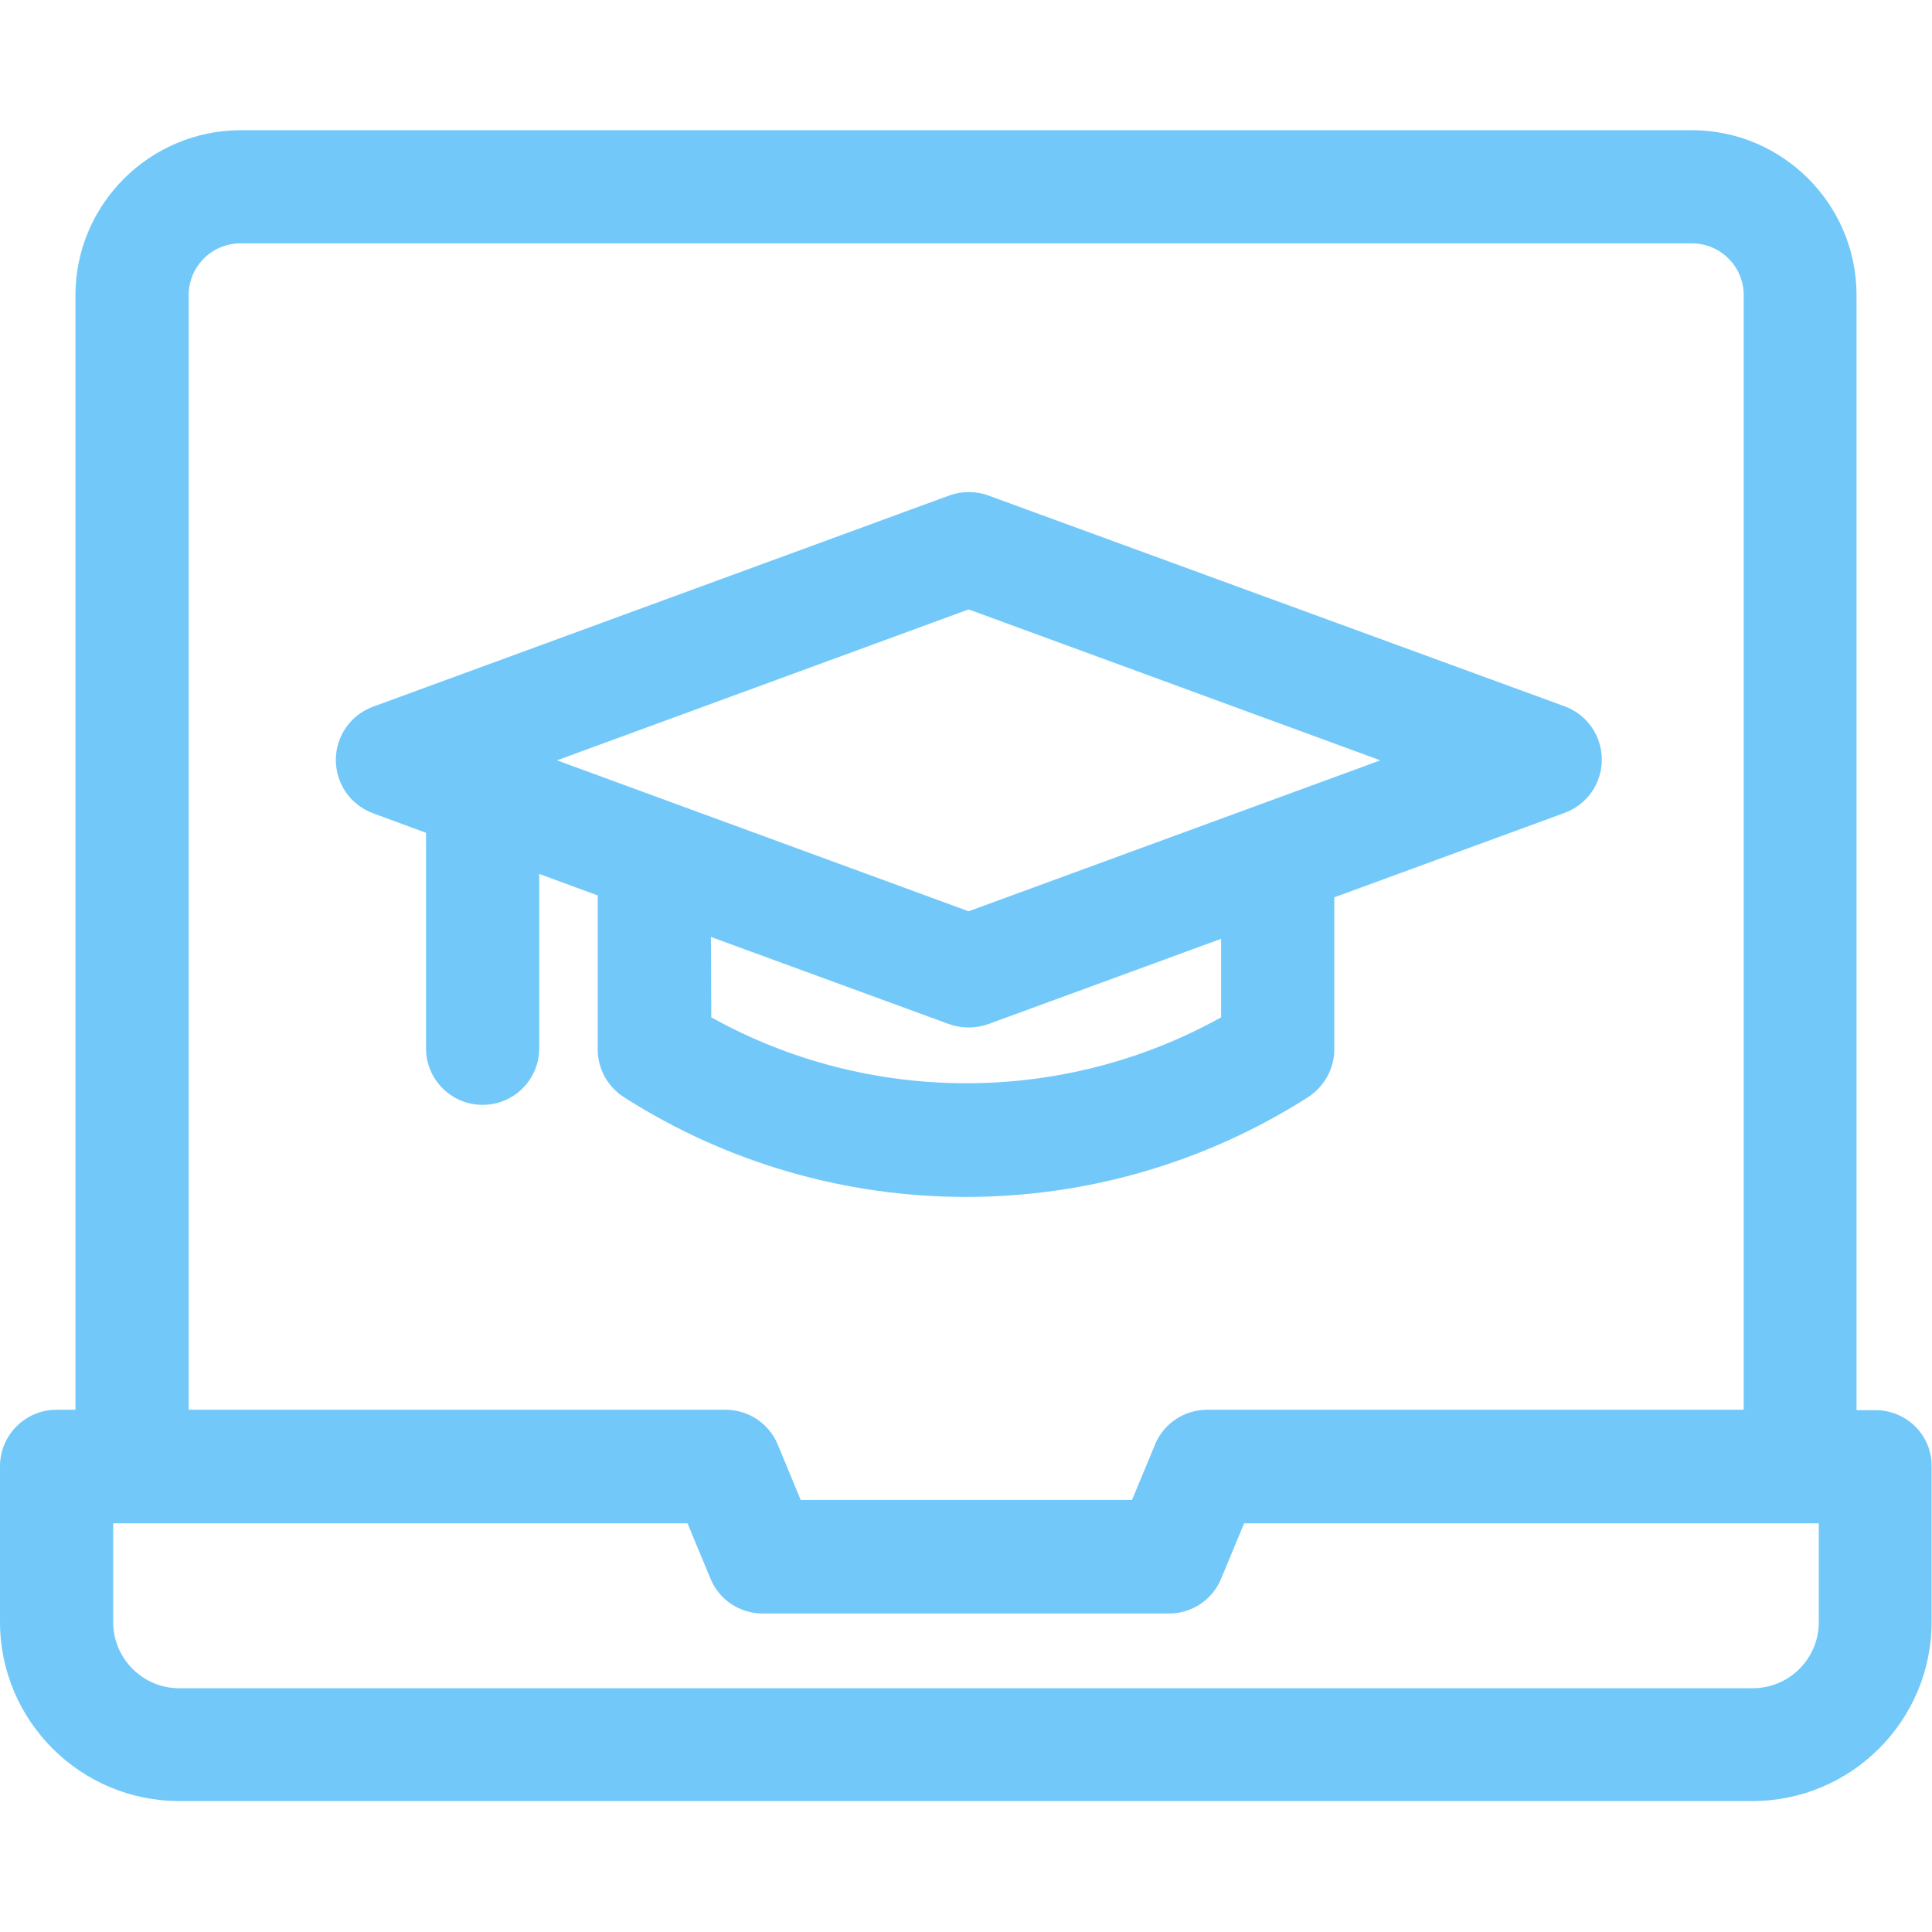
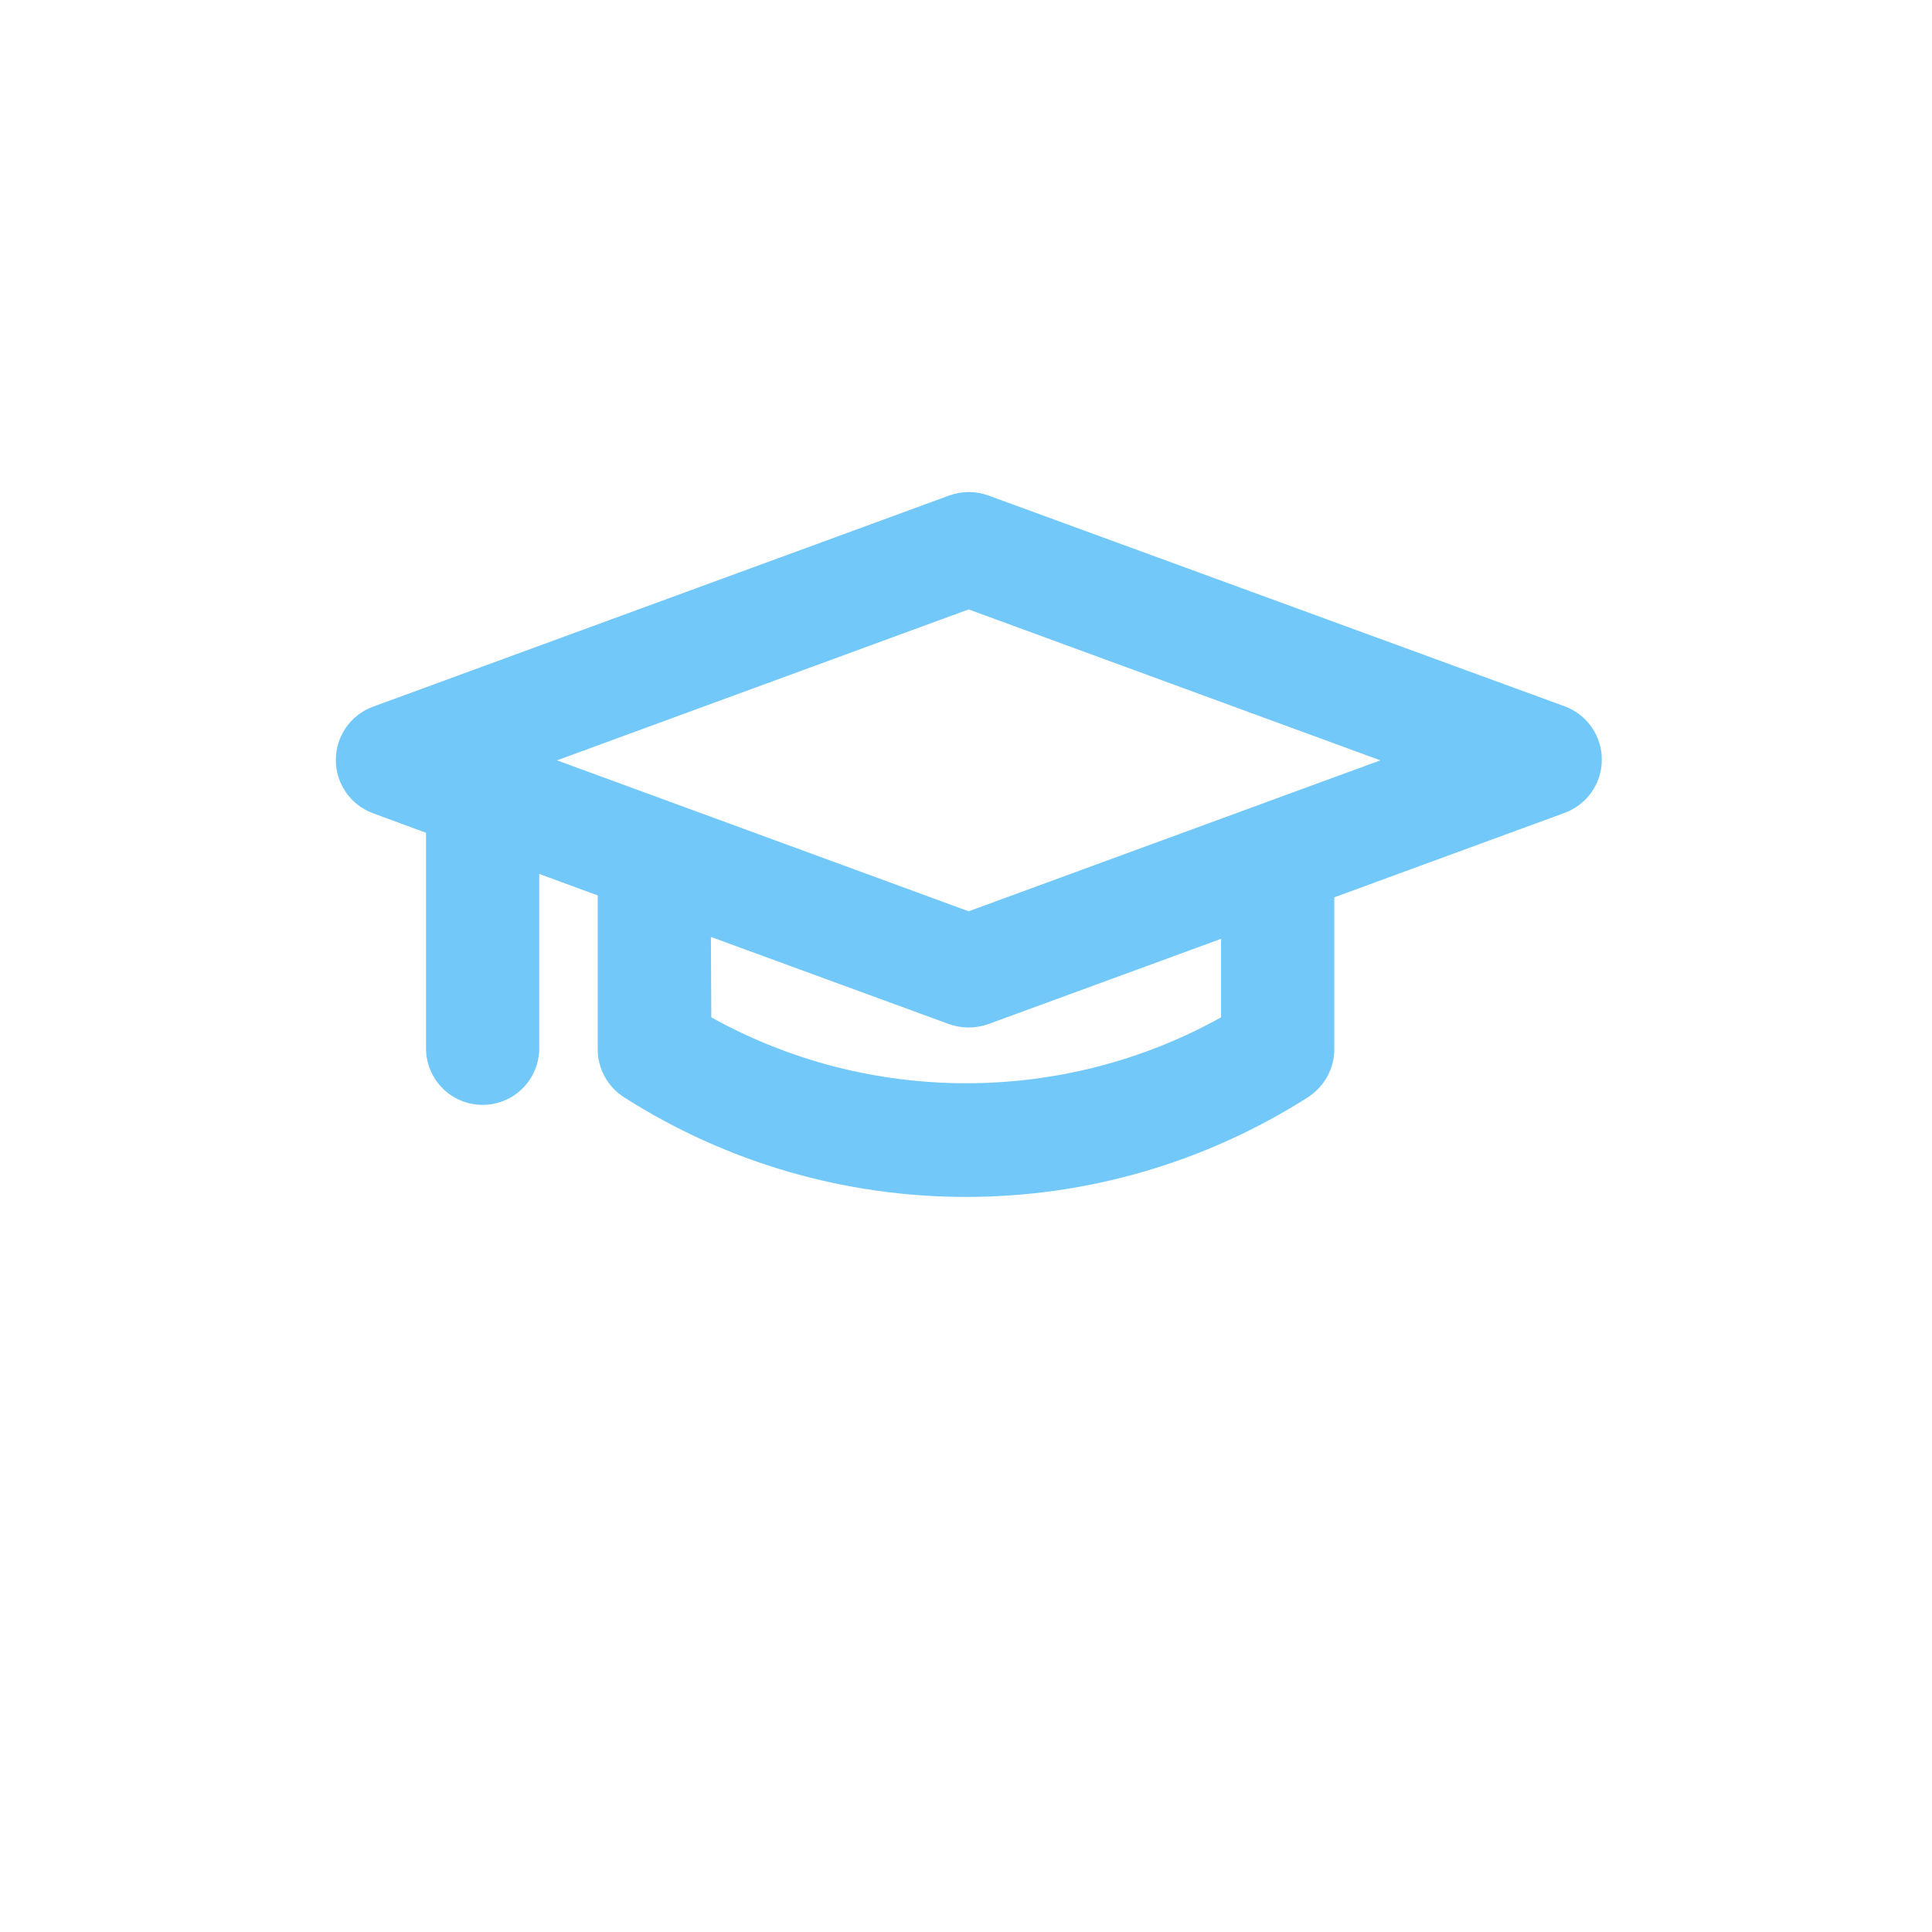
<svg xmlns="http://www.w3.org/2000/svg" id="Layer_1" x="0px" y="0px" viewBox="0 0 512 512" style="enable-background:new 0 0 512 512;" xml:space="preserve">
  <style type="text/css"> .st0{fill:#72C9F9;} </style>
-   <path class="st0" d="M497,373.7h-5V78.2c0-24.1-19.6-43.7-43.7-43.7H63.7C39.6,34.6,20,54.2,20,78.2v295.4h-5c-8.3,0-15,6.7-15,15 v41.2c0,26.2,21.3,47.5,47.5,47.5h416.9c26.2,0,47.5-21.3,47.5-47.5v-41.2C512,380.4,505.3,373.7,497,373.7z M50,78.2 c0-7.5,6.1-13.7,13.7-13.7h384.7c7.5,0,13.7,6.1,13.7,13.7v295.4H319.9c-6,0-11.5,3.6-13.8,9.2l-6.1,14.7h-87.8l-6.1-14.7 c-2.3-5.6-7.8-9.2-13.8-9.2H50L50,78.2z M482,429.9c0,9.7-7.9,17.5-17.5,17.5H47.5c-9.7,0-17.5-7.9-17.5-17.5v-26.2h152.2l6.1,14.7 c2.3,5.6,7.8,9.2,13.8,9.2h107.7c6,0,11.5-3.6,13.8-9.2l6.1-14.7H482V429.9z" />
-   <path class="st0" d="M346.6,290.8c4.3-2.8,7-7.5,7-12.7v-40.3l61.1-22.4c5.9-2.2,9.8-7.8,9.8-14.1s-3.9-11.9-9.8-14.1l-152.8-55.9 c-3.3-1.2-7-1.2-10.3,0L98.8,187.3c-5.9,2.2-9.8,7.8-9.8,14.1s3.9,11.9,9.8,14.1l14.1,5.2v57.1c0,8.3,6.7,15,15,15s15-6.7,15-15 v-46.2l15.5,5.7v40.8c0,5.1,2.6,9.9,7,12.7c27.1,17.3,58.5,26.4,90.6,26.4S319.4,308.1,346.6,290.8L346.6,290.8z M256.7,161.5 l109.1,40l-109.1,40l-109.1-40L256.7,161.5z M188.4,248.3l63.1,23.1c1.7,0.6,3.4,0.9,5.2,0.9s3.5-0.3,5.2-0.9l61.7-22.6v20.8 c-41.8,23.3-93.3,23.3-135.1,0L188.4,248.3L188.4,248.3z" />
+   <path class="st0" d="M346.6,290.8c4.3-2.8,7-7.5,7-12.7v-40.3l61.1-22.4c5.9-2.2,9.8-7.8,9.8-14.1s-3.9-11.9-9.8-14.1l-152.8-55.9 c-3.3-1.2-7-1.2-10.3,0L98.8,187.3c-5.9,2.2-9.8,7.8-9.8,14.1s3.9,11.9,9.8,14.1l14.1,5.2v57.1c0,8.3,6.7,15,15,15s15-6.7,15-15 v-46.2l15.5,5.7v40.8c0,5.1,2.6,9.9,7,12.7c27.1,17.3,58.5,26.4,90.6,26.4S319.4,308.1,346.6,290.8L346.6,290.8M256.7,161.5 l109.1,40l-109.1,40l-109.1-40L256.7,161.5z M188.4,248.3l63.1,23.1c1.7,0.6,3.4,0.9,5.2,0.9s3.5-0.3,5.2-0.9l61.7-22.6v20.8 c-41.8,23.3-93.3,23.3-135.1,0L188.4,248.3L188.4,248.3z" />
</svg>